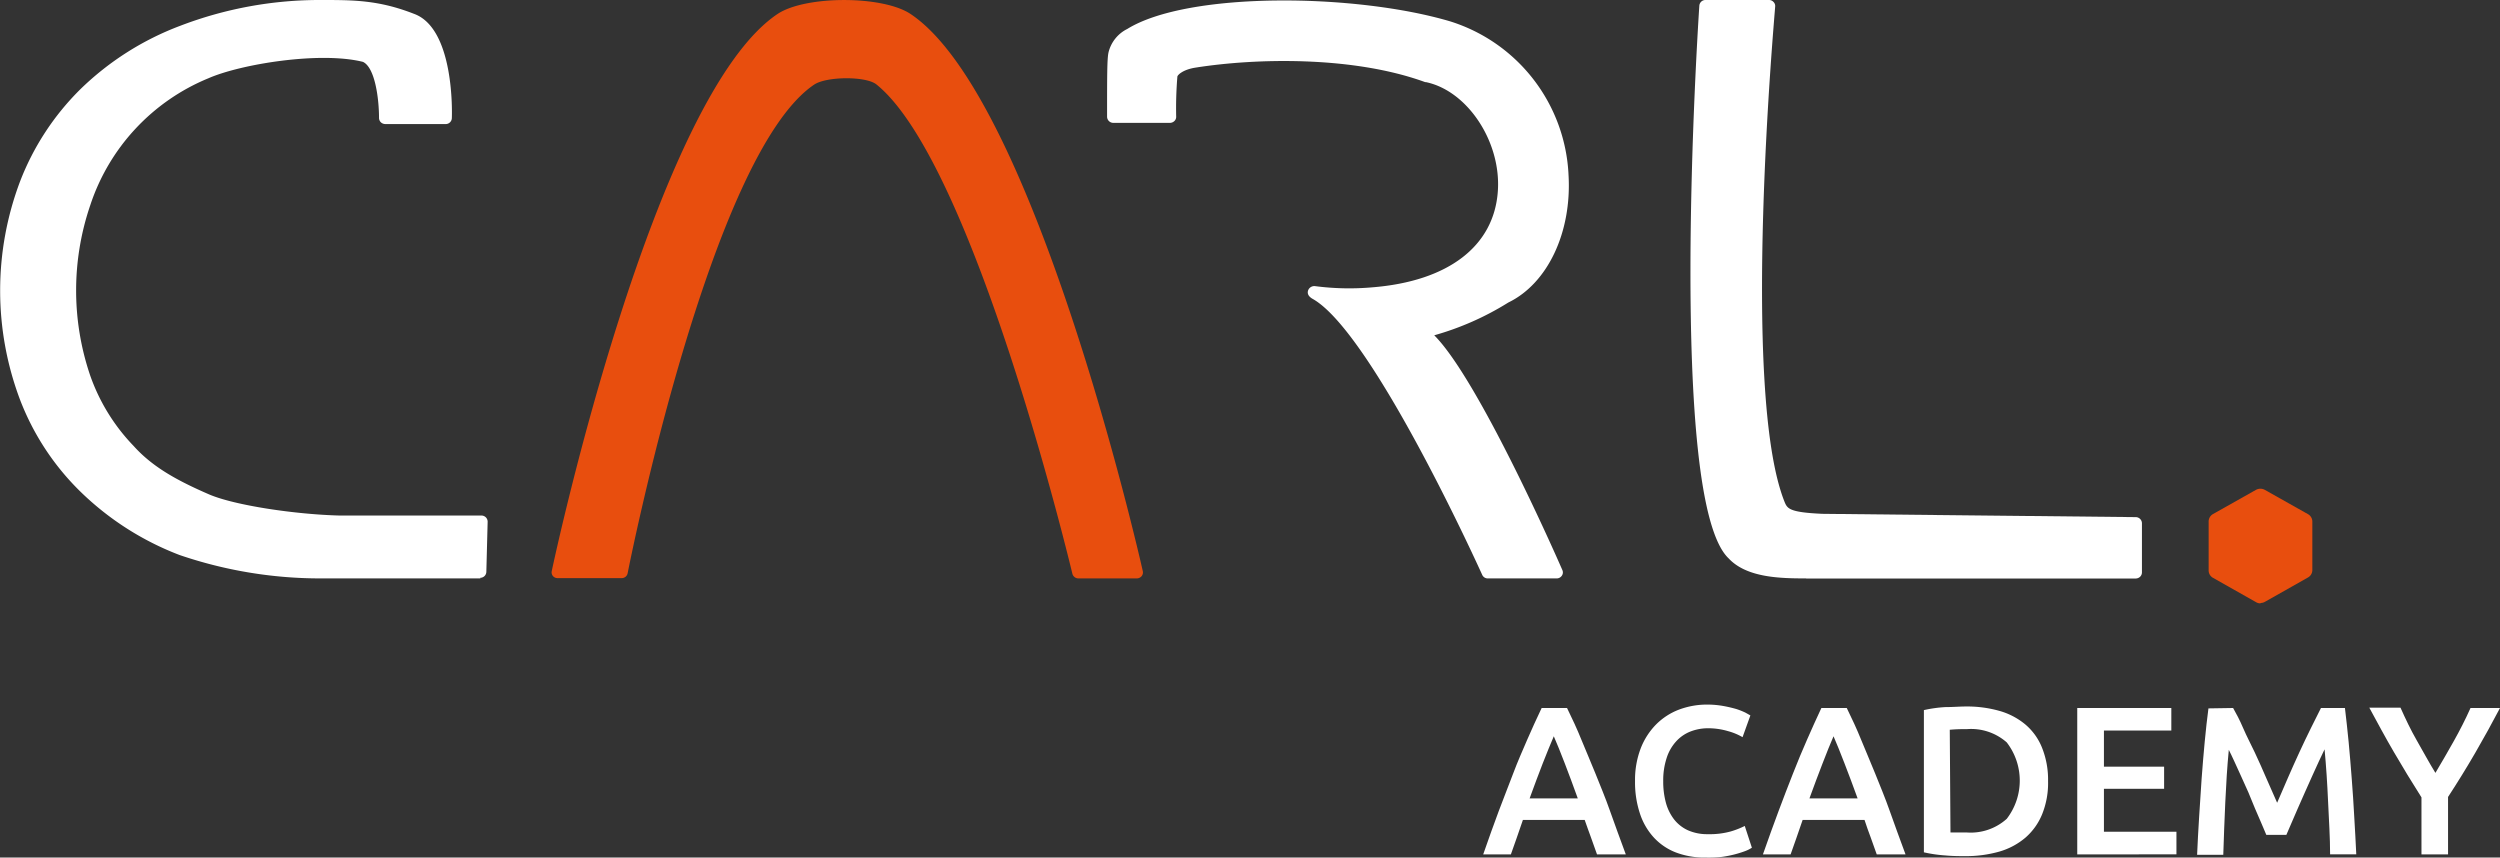
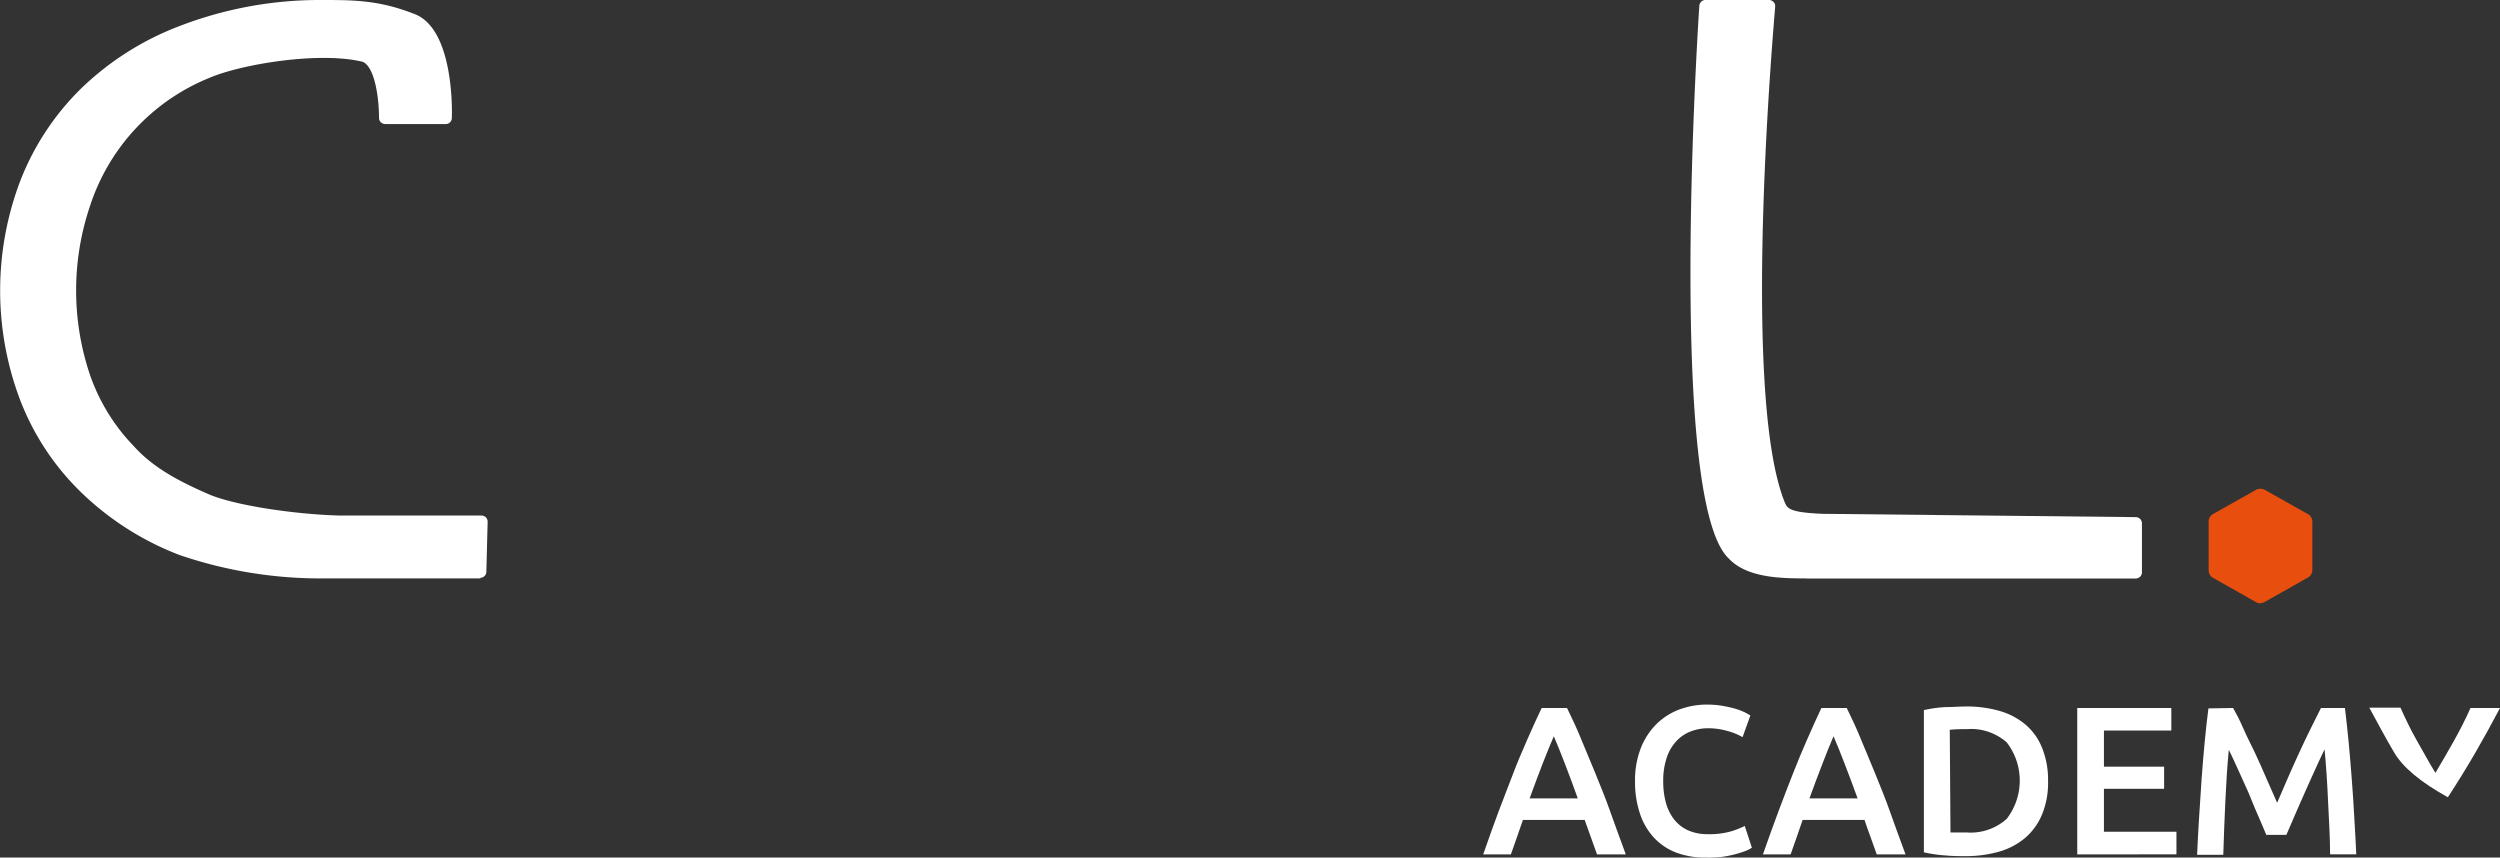
<svg xmlns="http://www.w3.org/2000/svg" width="249.26" height="85.5" viewBox="0 0 249.26 85.5">
  <rect x="0" y="0" width="249.26" height="85.5" fill="#333333" stroke="none" />
  <g id="Ebene_2" data-name="Ebene 2">
    <g id="Gruppe_38" data-name="Gruppe 38">
-       <path id="Pfad_65" data-name="Pfad 65" d="M113.34,57.67h-5.82a.62.62,0,0,1-.6-.47c-.1-.4-9.76-40.84-19.51-48.76-1-.86-5-.84-6.24,0-10.37,7-18.51,48.3-18.59,48.71a.6.6,0,0,1-.61.49H55.6a.59.59,0,0,1-.48-.22A.58.58,0,0,1,55,57C55.41,55,65.26,9.58,77.53,1.39,80.32-.46,88-.46,90.78,1.39c12.3,8.18,22.73,53.62,23.16,55.55a.59.59,0,0,1-.12.51.64.64,0,0,1-.48.22" style="fill:#e84e0e" />
-       <path id="Pfad_66" data-name="Pfad 66" d="M155.2,57.67h-6.85a.6.6,0,0,1-.57-.36c-.11-.24-10.84-24-16.85-27.48-.2-.11-.68-.39-.5-.89a.66.66,0,0,1,.7-.41,26.22,26.22,0,0,0,5.67.12c7.59-.6,12.16-4.1,12.54-9.58.35-4.9-3-10-7.16-10.88l-.08,0c-7.16-2.61-16.8-2.41-22.89-1.45-1.3.2-1.8.75-1.82.89a38.55,38.55,0,0,0-.12,4,.57.57,0,0,1-.17.43.64.64,0,0,1-.45.19H111a.62.62,0,0,1-.62-.61c0-4,0-5.76.14-6.4a3.54,3.54,0,0,1,1.87-2.35c6.07-3.76,22.79-3.56,32.23-.75a16.86,16.86,0,0,1,11.77,15.32c.33,5.7-2.08,10.8-6,12.7A28.51,28.51,0,0,1,143,33.43c4.32,4.32,11.87,21.33,12.77,23.4a.56.56,0,0,1-.05.57.61.61,0,0,1-.51.27" style="fill:#fff" />
      <path id="Pfad_67" data-name="Pfad 67" d="M180.08,57.67c-2.56,0-5.93-.06-7.73-2-6.11-5.78-3.06-53.07-2.92-55.08A.61.61,0,0,1,170,0h6.38a.59.59,0,0,1,.45.2.56.56,0,0,1,.16.46c0,.39-3.49,38.24.93,49.36.28.68.44,1.06,3.77,1.21l31.26.33a.62.62,0,0,1,.61.6l0,4.91a.6.6,0,0,1-.18.43.65.65,0,0,1-.44.18H180.08Z" style="fill:#fff" />
      <path id="Pfad_68" data-name="Pfad 68" d="M47.91,57.67c-.16,0-15.38,0-16,0a43.44,43.44,0,0,1-14-2.33A28.93,28.93,0,0,1,8,49a25.64,25.64,0,0,1-6-9.14A30.83,30.83,0,0,1,2,18.09,26.16,26.16,0,0,1,8,8.91,28.79,28.79,0,0,1,18,2.56,38.87,38.87,0,0,1,32,0c3.22,0,5.76,0,9.28,1.38,4.05,1.47,3.79,10,3.77,10.4a.61.61,0,0,1-.61.59H38.41a.67.67,0,0,1-.44-.18.62.62,0,0,1-.18-.44c0-1.84-.38-5-1.6-5.58C31.92,5.1,24,6.39,20.79,7.8A20.67,20.67,0,0,0,9,20.46a26.33,26.33,0,0,0,0,17,19.29,19.29,0,0,0,4.32,7c1.91,2.13,4.39,3.47,7.52,4.83,2.58,1.11,8.65,2,13,2.11.6,0,10,0,13.06,0H48a.63.63,0,0,1,.44.18.62.62,0,0,1,.18.44l-.13,5a.61.61,0,0,1-.62.59" style="fill:#fff" />
      <path id="Pfad_69" data-name="Pfad 69" d="M225.38,60.16a.88.88,0,0,1-.44-.12l-4.28-2.42a.84.84,0,0,1-.45-.74V52a.86.86,0,0,1,.44-.75l4.28-2.41a.92.92,0,0,1,.88,0l4.3,2.42a.85.85,0,0,1,.44.74v4.84a.85.85,0,0,1-.44.74L225.83,60a.89.89,0,0,1-.45.12" style="fill:#e84e0e" />
      <g id="Gruppe_37" data-name="Gruppe 37">
        <path id="Pfad_70" data-name="Pfad 70" d="M159.23,85.19c-.2-.58-.41-1.15-.61-1.71s-.42-1.14-.62-1.73h-6.16l-.6,1.74-.6,1.7h-2.76c.54-1.56,1.06-3,1.55-4.32s1-2.57,1.44-3.75.94-2.3,1.4-3.37.95-2.12,1.44-3.16h2.53c.49,1,1,2.09,1.43,3.16s.93,2.19,1.4,3.37,1,2.43,1.46,3.75,1,2.76,1.57,4.32Zm-4.31-11.78c-.32.74-.69,1.65-1.11,2.72s-.84,2.22-1.3,3.47h4.8c-.45-1.25-.88-2.41-1.3-3.5S155.23,74.12,154.92,73.41Z" style="fill:#fff" />
        <path id="Pfad_71" data-name="Pfad 71" d="M170.06,85.5a8,8,0,0,1-2.95-.5,5.85,5.85,0,0,1-2.21-1.49,6.53,6.53,0,0,1-1.39-2.39,9.92,9.92,0,0,1-.49-3.24,8.79,8.79,0,0,1,.56-3.25,7,7,0,0,1,1.53-2.39,6.47,6.47,0,0,1,2.27-1.48,7.93,7.93,0,0,1,2.8-.51,9,9,0,0,1,1.64.14q.66.12,1.29.3a7.17,7.17,0,0,1,.91.36l.5.28-.78,2.17a5.85,5.85,0,0,0-1.44-.6,7,7,0,0,0-2-.29,4.84,4.84,0,0,0-1.77.33,3.81,3.81,0,0,0-1.43,1,4.45,4.45,0,0,0-.93,1.64,7.16,7.16,0,0,0-.34,2.3,8.07,8.07,0,0,0,.26,2.13,4.8,4.8,0,0,0,.81,1.67,3.72,3.72,0,0,0,1.39,1.1,4.71,4.71,0,0,0,2,.39,7.8,7.8,0,0,0,2.3-.28,8.48,8.48,0,0,0,1.37-.54l.71,2.17a3.32,3.32,0,0,1-.68.34,10.93,10.93,0,0,1-2.35.58A12,12,0,0,1,170.06,85.5Z" style="fill:#fff" />
        <path id="Pfad_72" data-name="Pfad 72" d="M187.12,85.19c-.2-.58-.4-1.15-.61-1.71s-.42-1.14-.61-1.73h-6.17q-.3.89-.6,1.74l-.6,1.7h-2.76q.82-2.34,1.56-4.32t1.44-3.75c.46-1.18.93-2.3,1.4-3.37s.94-2.12,1.43-3.16h2.53c.49,1,1,2.09,1.43,3.16s.93,2.19,1.4,3.37,1,2.43,1.46,3.75,1,2.76,1.57,4.32Zm-4.31-11.78c-.32.74-.69,1.65-1.1,2.72s-.85,2.22-1.3,3.47h4.8c-.45-1.25-.89-2.41-1.31-3.5S183.12,74.12,182.81,73.41Z" style="fill:#fff" />
        <path id="Pfad_73" data-name="Pfad 73" d="M204.2,77.88a8.28,8.28,0,0,1-.59,3.3,6.18,6.18,0,0,1-1.67,2.34,7,7,0,0,1-2.61,1.39,12.08,12.08,0,0,1-3.38.45c-.59,0-1.26,0-2-.07a13.84,13.84,0,0,1-2.13-.31V70.8a12.94,12.94,0,0,1,2.15-.3c.76,0,1.43-.06,2-.06a11.85,11.85,0,0,1,3.35.43,7,7,0,0,1,2.6,1.35,5.9,5.9,0,0,1,1.67,2.31A8.56,8.56,0,0,1,204.2,77.88ZM194.47,83l.61,0h1a5.38,5.38,0,0,0,4-1.36,6.24,6.24,0,0,0,0-7.62,5.37,5.37,0,0,0-4-1.32,15.72,15.72,0,0,0-1.68.06Z" style="fill:#fff" />
        <path id="Pfad_74" data-name="Pfad 74" d="M207.11,85.19V70.59h9.38v2.25h-6.72v3.6h6v2.21h-6v4.28H217v2.25Z" style="fill:#fff" />
        <path id="Pfad_75" data-name="Pfad 75" d="M222.65,70.59c.3.53.65,1.18,1,2s.76,1.58,1.16,2.43.78,1.71,1.16,2.59.75,1.69,1.07,2.43l1.05-2.43c.38-.88.77-1.74,1.16-2.59s.78-1.66,1.16-2.43.72-1.43,1-2h2.39c.13,1.06.25,2.2.37,3.4s.21,2.43.31,3.68.18,2.53.25,3.8.15,2.5.2,3.71h-2.61c0-1.7-.12-3.44-.2-5.24s-.19-3.54-.35-5.23l-.55,1.16c-.21.45-.43.94-.67,1.47s-.48,1.07-.73,1.63-.48,1.1-.72,1.63l-.64,1.48c-.2.45-.36.84-.5,1.16h-2c-.14-.32-.3-.71-.5-1.18l-.64-1.48L224.17,79c-.25-.56-.49-1.11-.73-1.62l-.67-1.47c-.21-.45-.39-.84-.55-1.15-.16,1.69-.27,3.43-.35,5.23s-.15,3.54-.2,5.24h-2.61c.05-1.2.12-2.45.2-3.75s.16-2.57.25-3.84.2-2.5.31-3.7.24-2.3.37-3.31Z" style="fill:#fff" />
-         <path id="Pfad_76" data-name="Pfad 76" d="M242.82,77.06c.63-1.06,1.25-2.13,1.85-3.2s1.16-2.17,1.65-3.27h2.94q-1.17,2.23-2.45,4.44t-2.73,4.43v5.73h-2.65V79.5Q240,77.25,238.69,75c-.86-1.47-1.68-3-2.46-4.44h3.11c.49,1.09,1,2.18,1.62,3.26S242.17,76,242.82,77.06Z" style="fill:#fff" />
+         <path id="Pfad_76" data-name="Pfad 76" d="M242.82,77.06c.63-1.06,1.25-2.13,1.85-3.2s1.16-2.17,1.65-3.27h2.94q-1.17,2.23-2.45,4.44t-2.73,4.43v5.73V79.5Q240,77.25,238.69,75c-.86-1.47-1.68-3-2.46-4.44h3.11c.49,1.09,1,2.18,1.62,3.26S242.17,76,242.82,77.06Z" style="fill:#fff" />
      </g>
    </g>
  </g>
</svg>